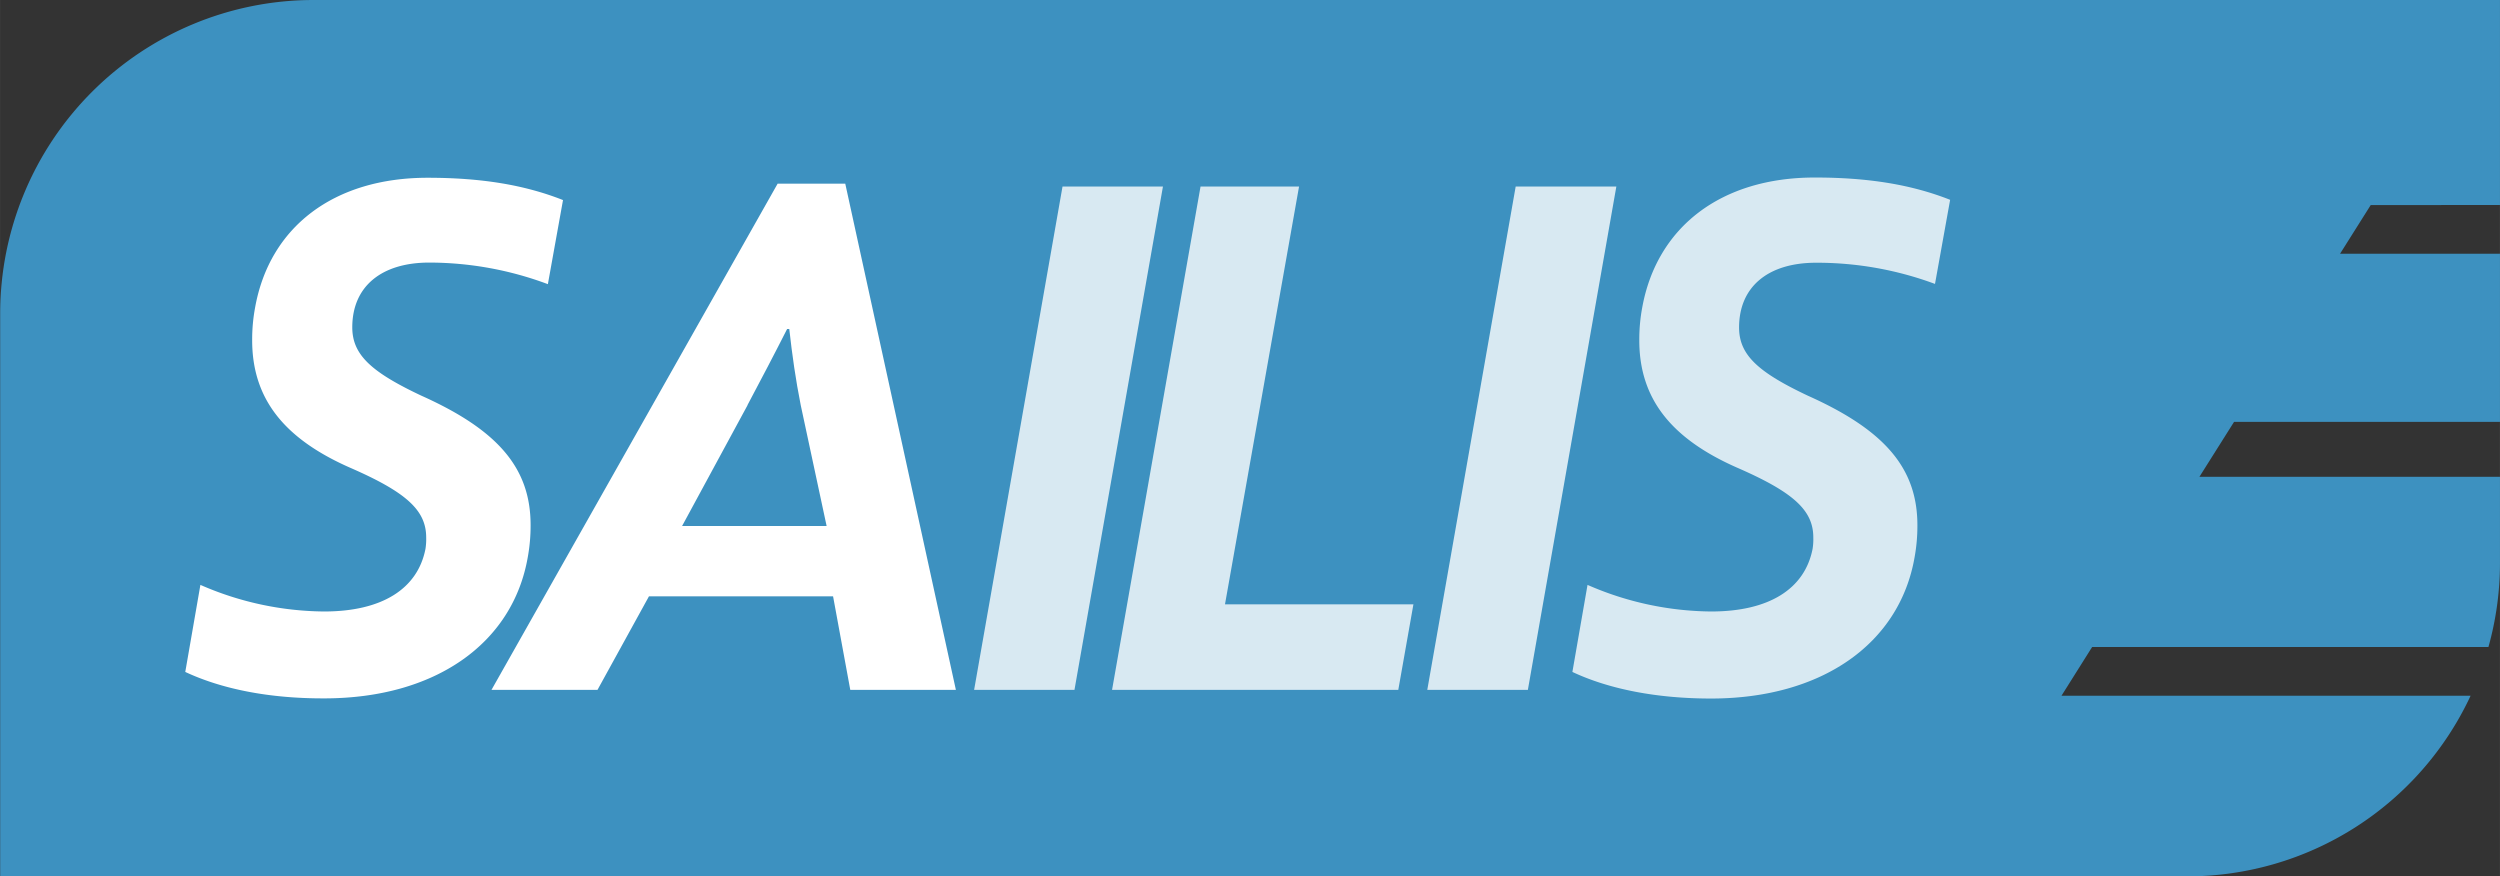
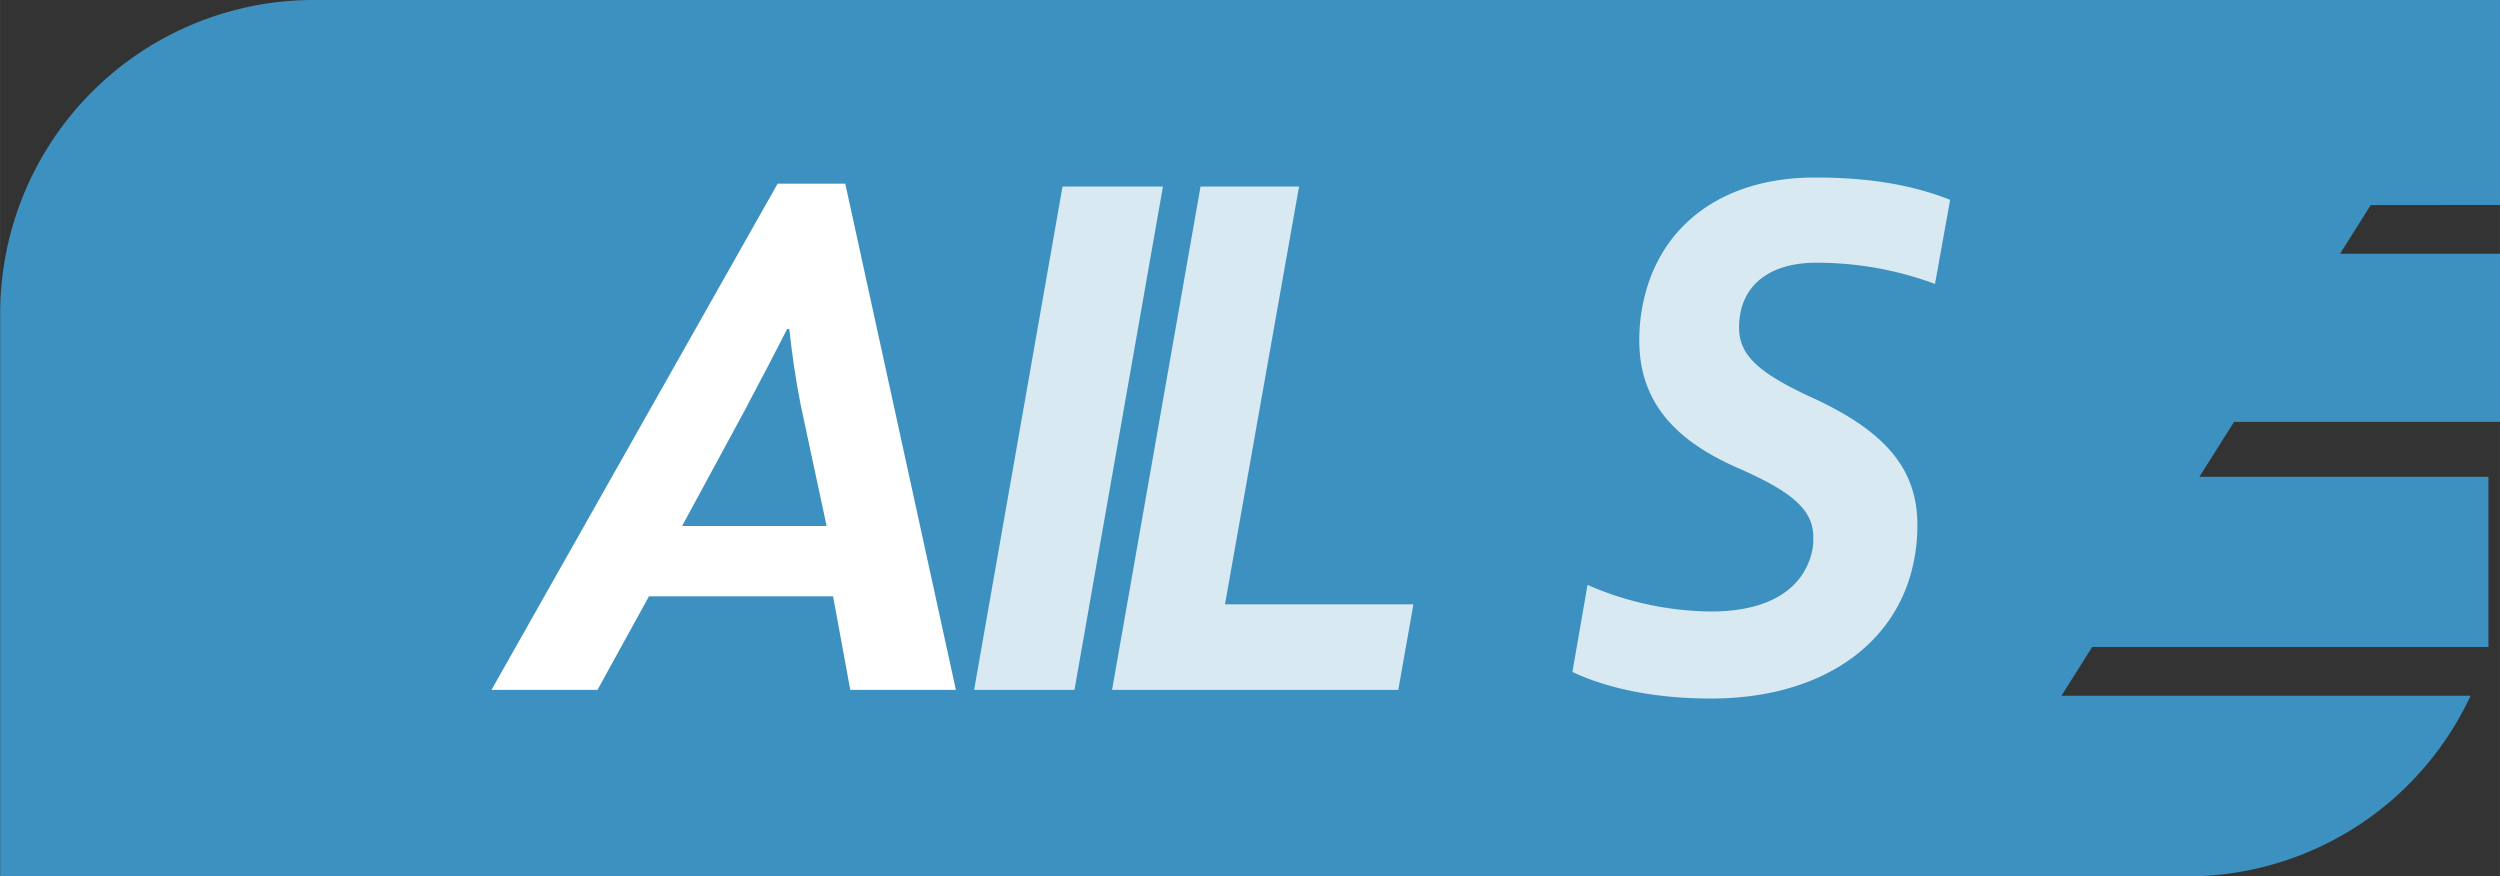
<svg xmlns="http://www.w3.org/2000/svg" width="110.74mm" height="38.82mm" viewBox="0 0 313.9 110.04">
  <rect x="0" y="0" width="313.9" height="110.04" fill="#333333" stroke="none" />
  <title>SAILIS-RGB</title>
-   <path d="M577.88,269.45V243.71H303.36A39.37,39.37,0,0,0,264,283.08v70.67H538.61a39.26,39.26,0,0,0,35.58-22.68H522.82l3.85-6.12h49.76a39.11,39.11,0,0,0,1.45-10.48V303.58H540.14l4.35-6.9h33.39V275.57H557.8l3.85-6.11Z" transform="translate(-263.98 -243.71)" style="fill: #3d91c0" />
+   <path d="M577.88,269.45V243.71H303.36A39.37,39.37,0,0,0,264,283.08v70.67H538.61a39.26,39.26,0,0,0,35.58-22.68H522.82l3.85-6.12h49.76V303.58H540.14l4.35-6.9h33.39V275.57H557.8l3.85-6.11Z" transform="translate(-263.98 -243.71)" style="fill: #3d91c0" />
  <g>
-     <path d="M287.24,328.08l1.9-10.93a39.39,39.39,0,0,0,15.53,3.34c7.22,0,11.74-2.8,12.73-7.86a7.73,7.73,0,0,0,.09-1.44c0-3.43-2.53-5.69-9.57-8.76-8.4-3.7-12.28-8.76-12.28-16a21.92,21.92,0,0,1,.36-4.06c1.81-10.2,9.93-16.34,21.67-16.34,6.77,0,12.19.9,17,2.8l-1.9,10.56a42.6,42.6,0,0,0-14.9-2.71c-6,0-9.66,3-9.66,8.13,0,3.43,2.35,5.6,8.67,8.58,9.66,4.33,13.72,9.12,13.72,16.25a21.9,21.9,0,0,1-.36,4.06c-1.9,10.83-11.65,17.7-25.55,17.7C297.81,331.42,291.85,330.24,287.24,328.08Z" transform="translate(-263.98 -243.71)" style="fill: #fff" />
    <path d="M368.58,318.59H345.46L339,330.33H325.69l35.93-63.56h8.49L384,330.33H370.74Zm-10.74-24-8.22,15.17h18.15l-3.25-15.17c-.63-3.16-1.08-6.32-1.44-9.57h-.27C361.17,288.26,359.46,291.51,357.83,294.58Z" transform="translate(-263.98 -243.71)" style="fill: #fff" />
    <path d="M397.39,267.13H410l-11.11,63.2H386.29Z" transform="translate(-263.98 -243.71)" style="fill: #d8e9f2" />
    <path d="M414.72,267.13h12.37l-9.3,52.46h23.66l-1.9,10.74H403.61Z" transform="translate(-263.98 -243.71)" style="fill: #d8e9f2" />
-     <path d="M454.29,267.13h12.64l-11.11,63.2H443.19Z" transform="translate(-263.98 -243.71)" style="fill: #d8e9f2" />
    <path d="M461.41,328.08l1.9-10.93a39.39,39.39,0,0,0,15.53,3.34c7.22,0,11.74-2.8,12.73-7.86a7.73,7.73,0,0,0,.09-1.44c0-3.43-2.53-5.69-9.57-8.76-8.4-3.7-12.28-8.76-12.28-16a21.92,21.92,0,0,1,.36-4.06C472,272.19,480.1,266,491.84,266c6.77,0,12.19.9,17,2.8l-1.9,10.56A42.6,42.6,0,0,0,492,276.7c-6,0-9.66,3-9.66,8.13,0,3.43,2.35,5.6,8.67,8.58,9.66,4.33,13.72,9.12,13.72,16.25a21.9,21.9,0,0,1-.36,4.06c-1.9,10.83-11.65,17.7-25.55,17.7C472,331.42,466,330.24,461.41,328.08Z" transform="translate(-263.98 -243.71)" style="fill: #d8e9f2" />
  </g>
</svg>